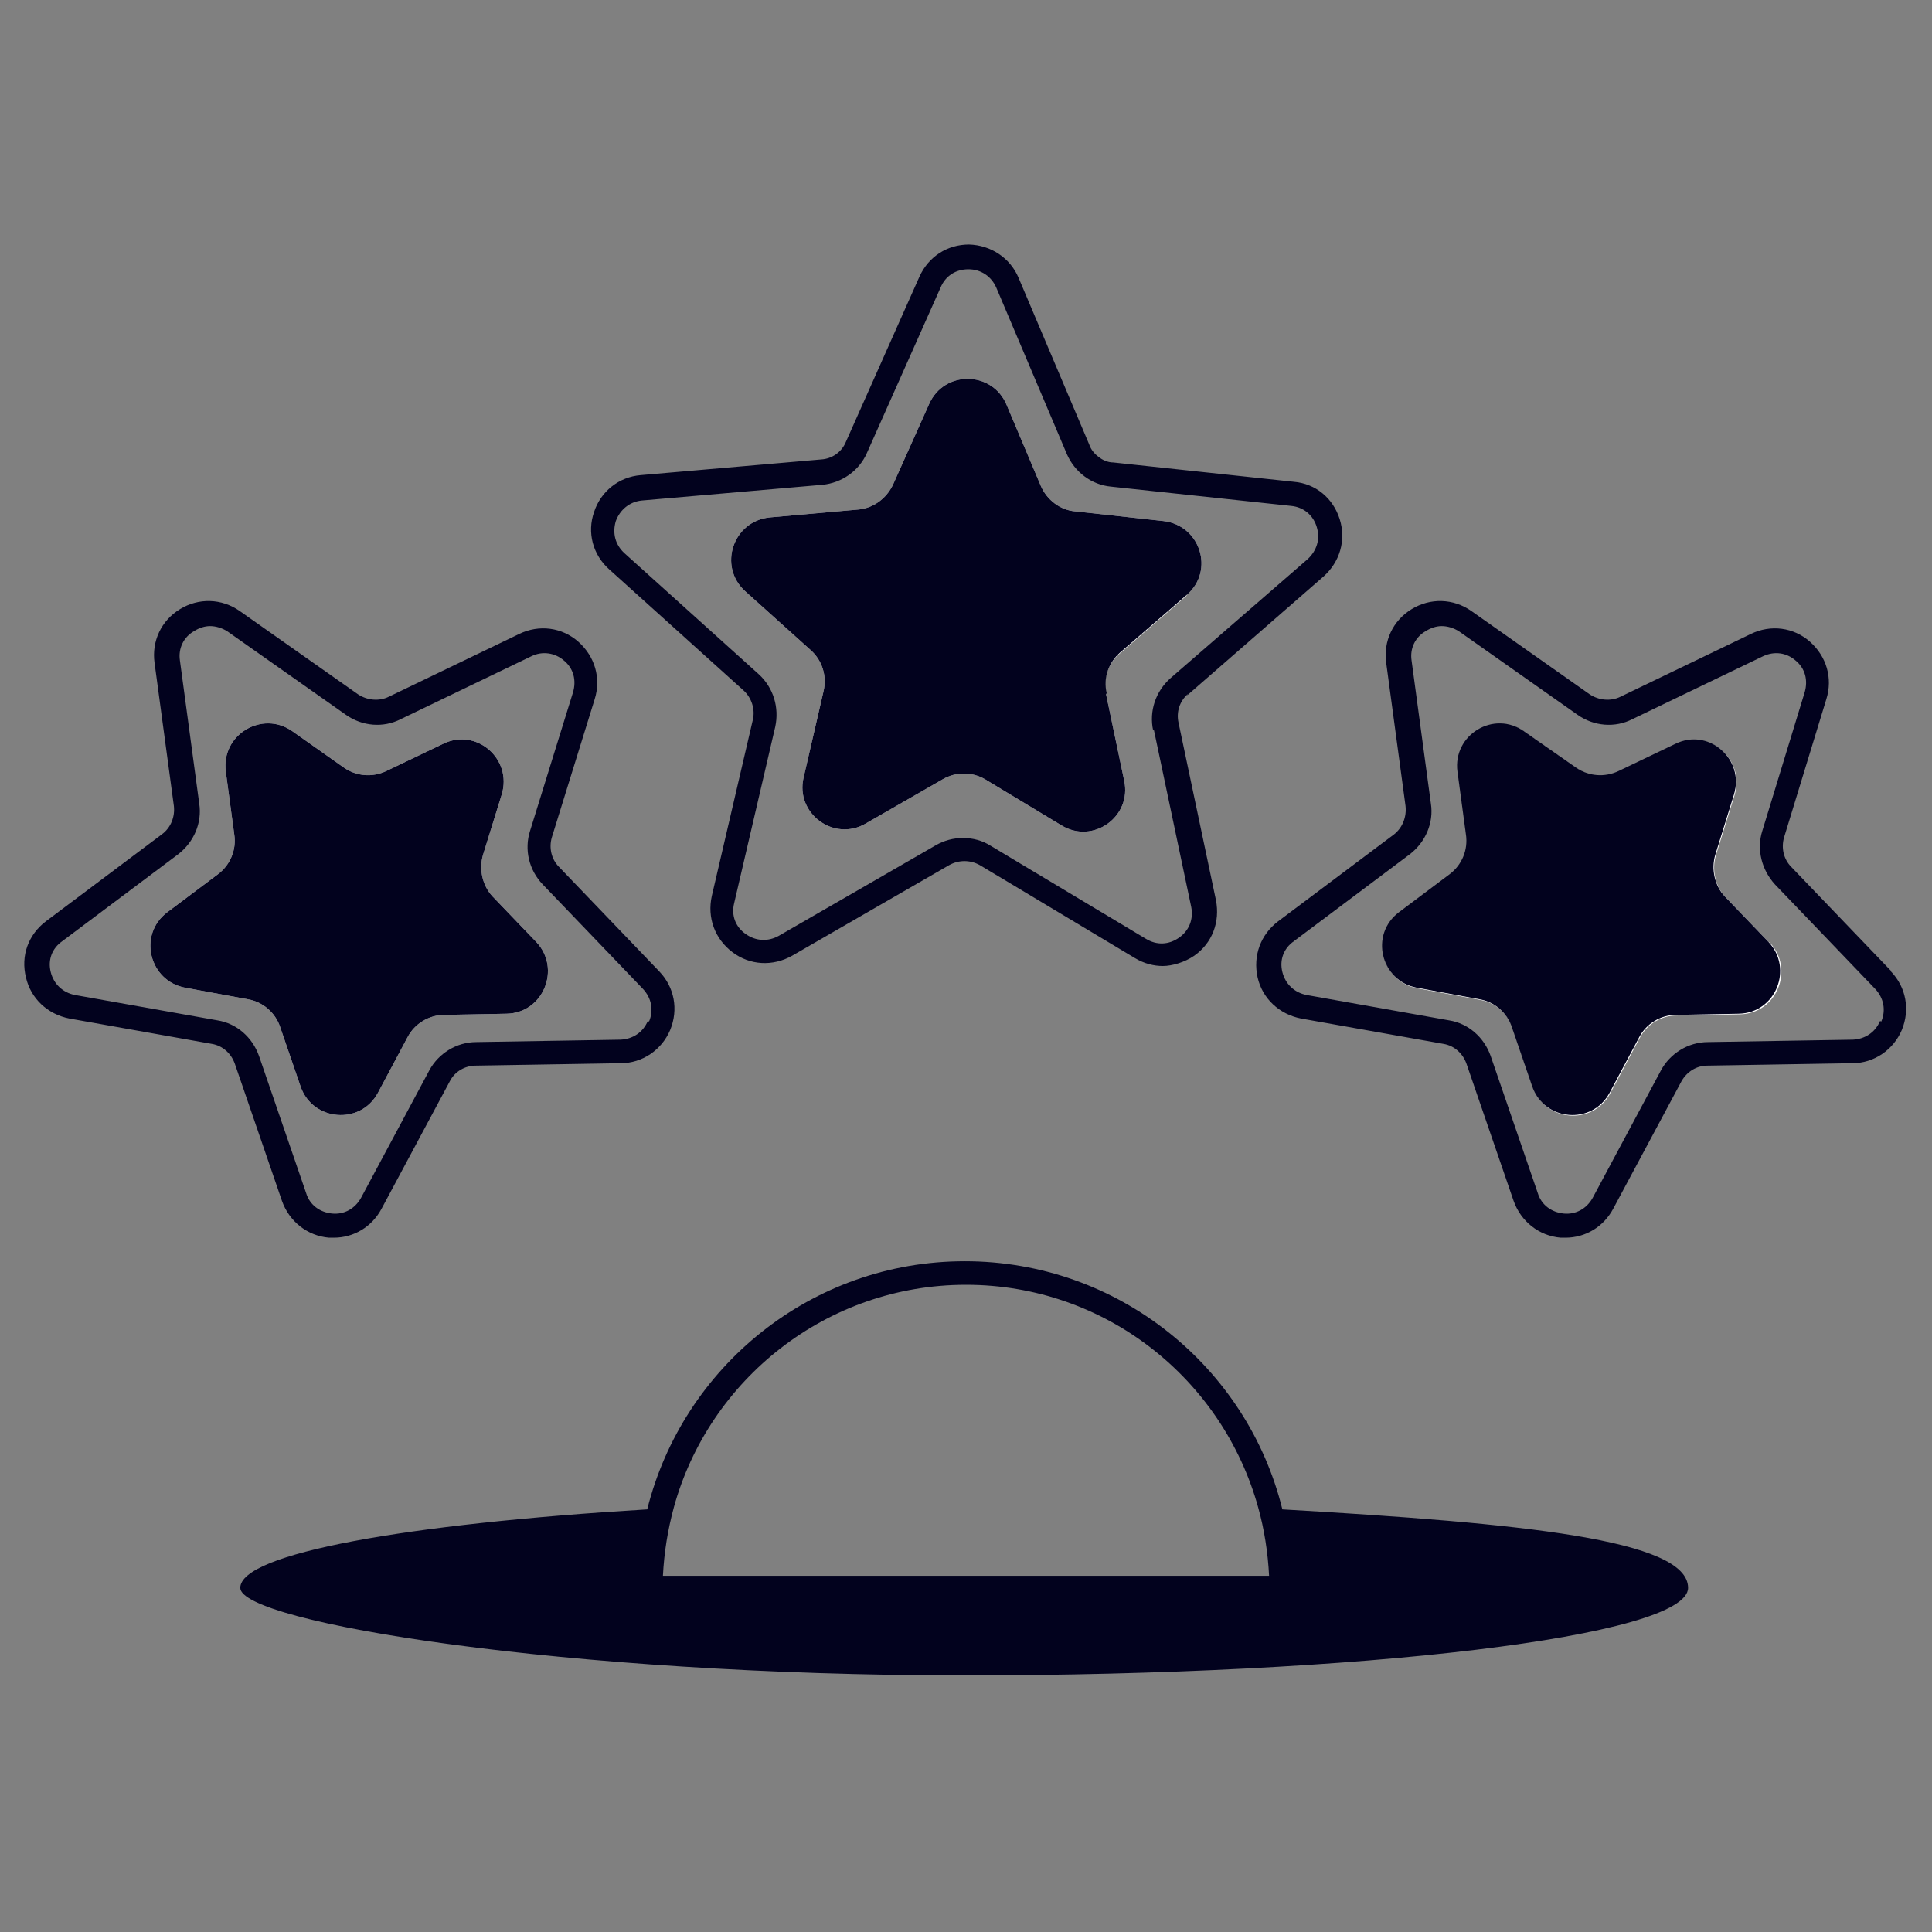
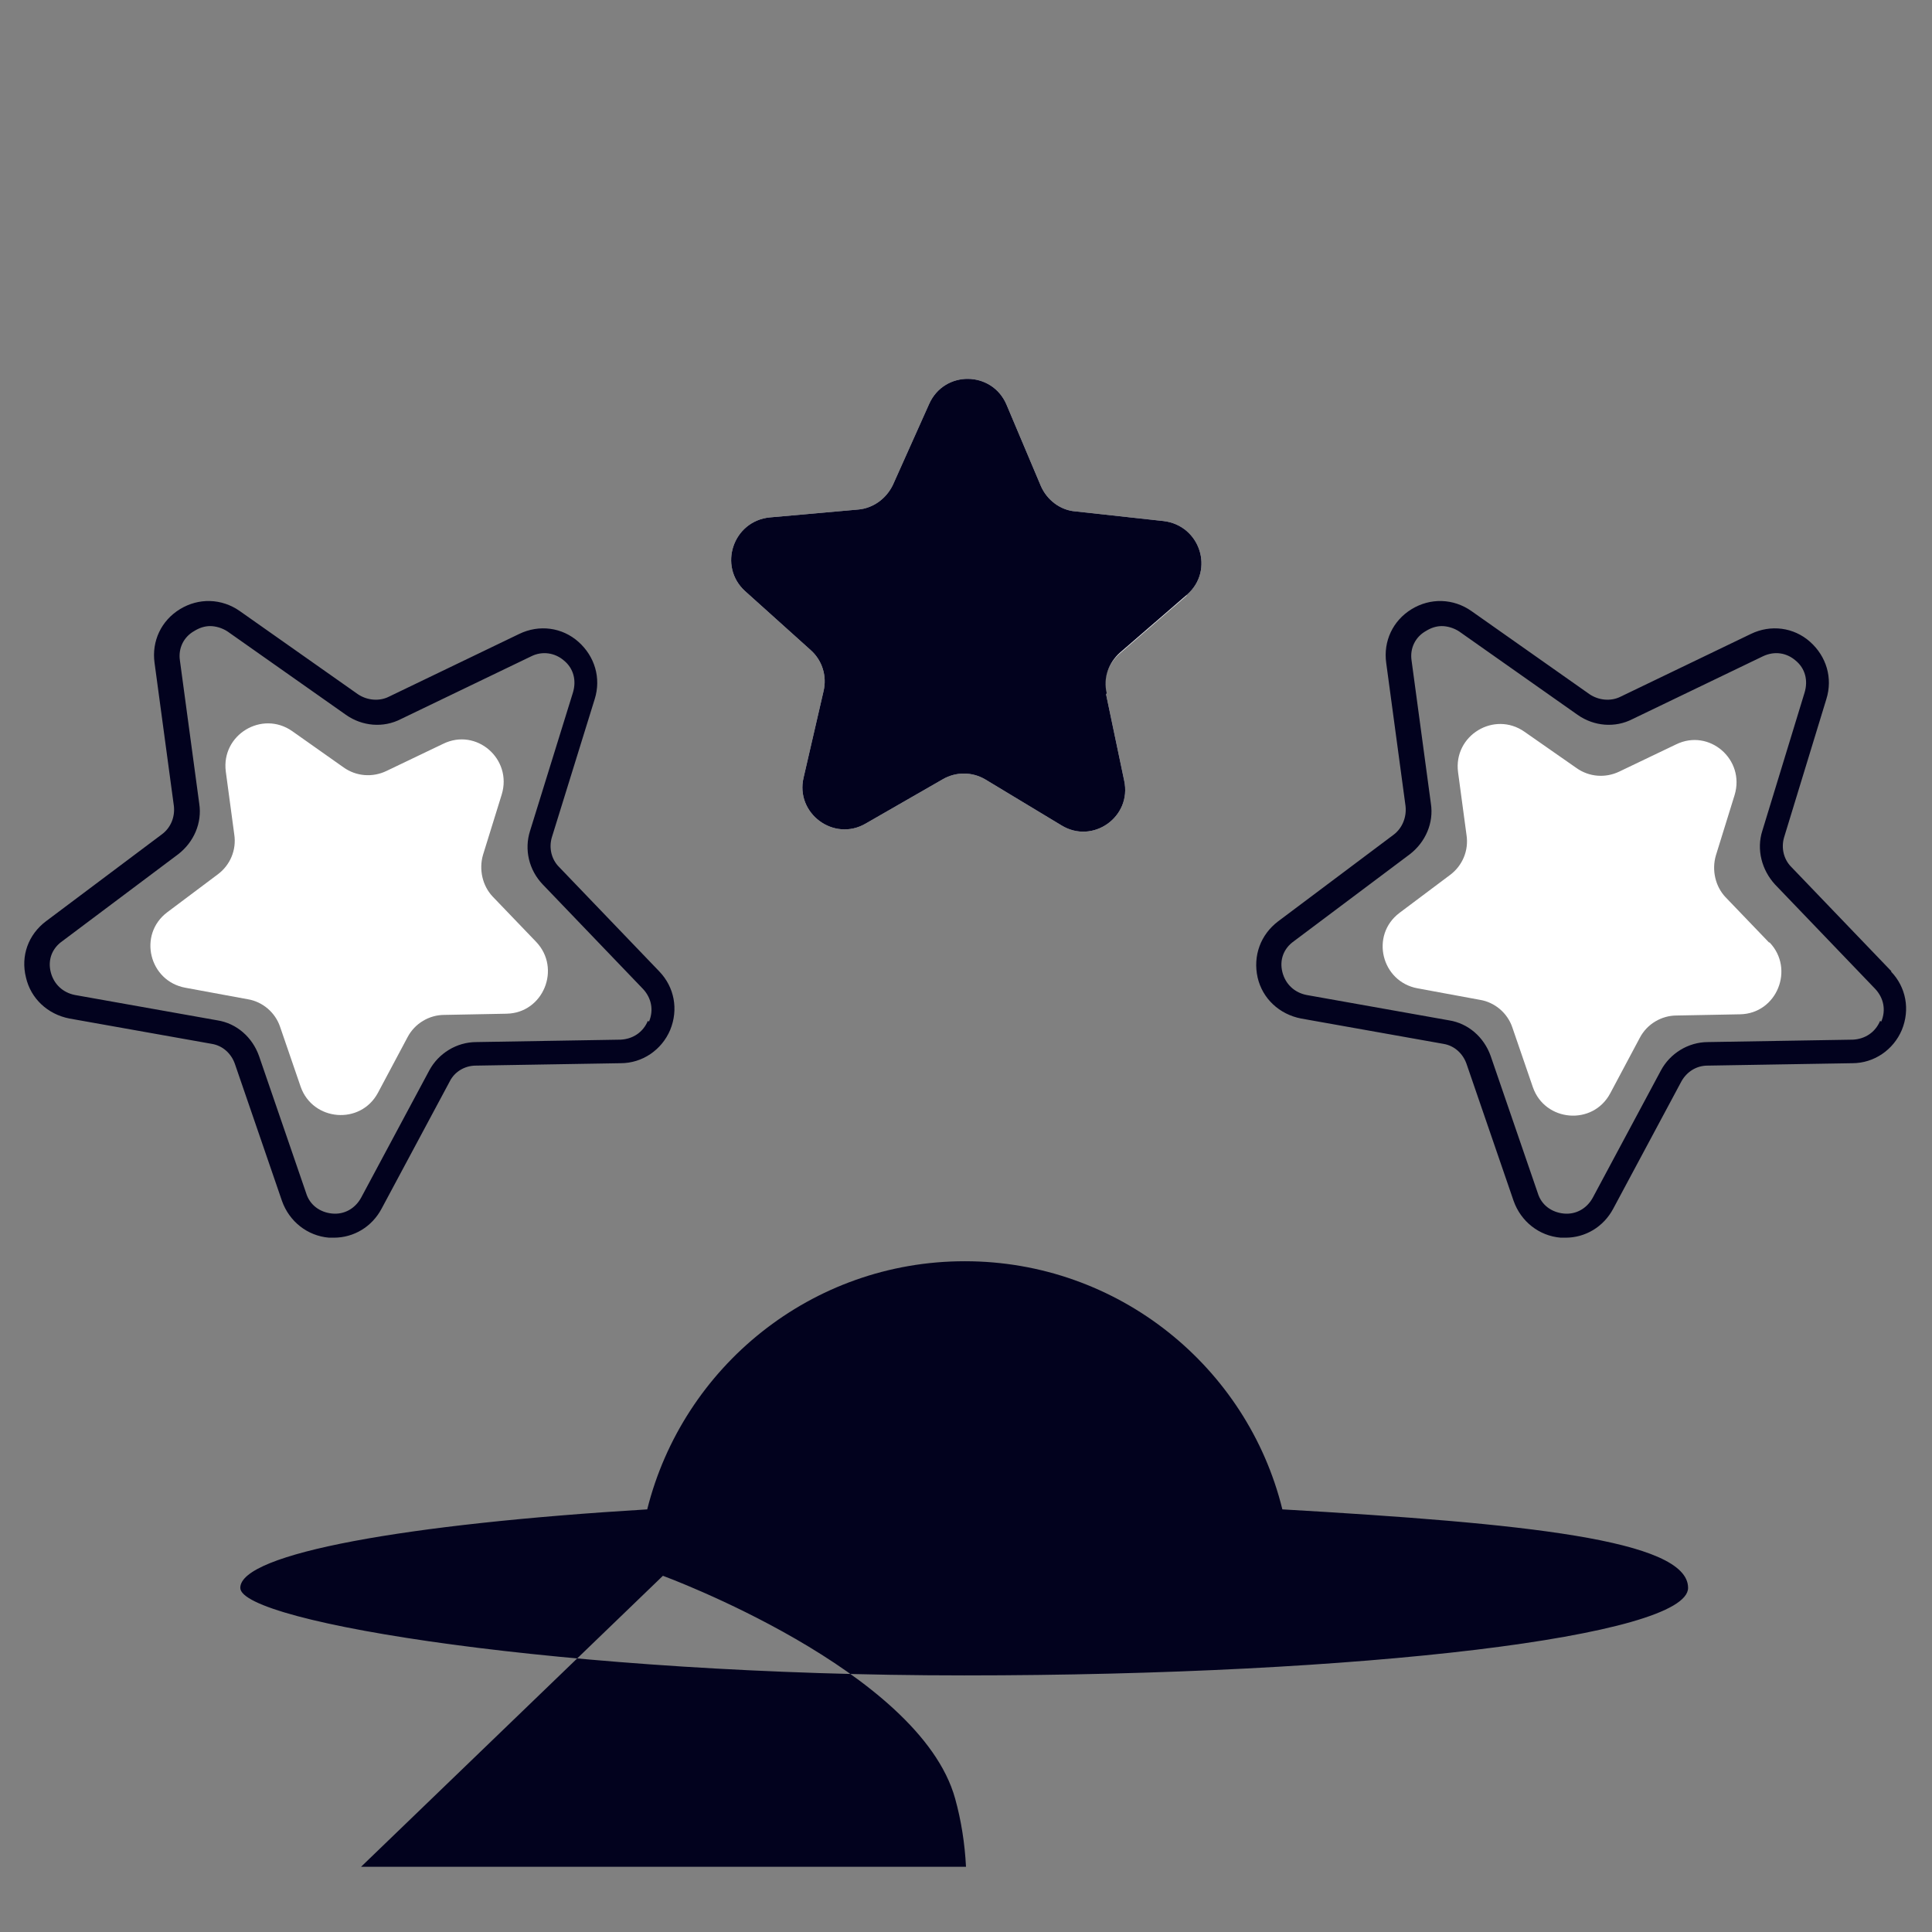
<svg xmlns="http://www.w3.org/2000/svg" id="Livello_1" version="1.1" viewBox="0 0 320 320">
  <rect x="0" y="0" width="320" height="320" fill="#808080" stroke="none" />
  <defs>
    <style> .st0 { fill: #fff; } .st1 { fill: #02021e; } </style>
  </defs>
-   <path class="st1" d="M212.4,250c-5.8-23.6-27.2-41.1-52.6-41.1s-46.7,17.5-52.6,41.1c-39.9,2.4-67.4,7.3-67.4,13s53.7,14.5,119.9,14.5,119.9-6.5,119.9-14.5-27.4-10.7-67.2-13ZM109.8,261c.2-3.9.8-7.6,1.8-11.3,5.8-21.2,25.3-36.9,48.4-36.9s42.5,15.6,48.4,36.9c1,3.6,1.6,7.4,1.8,11.3h-100.2Z" />
+   <path class="st1" d="M212.4,250c-5.8-23.6-27.2-41.1-52.6-41.1s-46.7,17.5-52.6,41.1c-39.9,2.4-67.4,7.3-67.4,13s53.7,14.5,119.9,14.5,119.9-6.5,119.9-14.5-27.4-10.7-67.2-13ZM109.8,261s42.5,15.6,48.4,36.9c1,3.6,1.6,7.4,1.8,11.3h-100.2Z" />
  <g>
    <path class="st0" d="M196.5,98.7l-11.1,9.6c-1.9,1.7-2.8,4.2-2.2,6.7l3,14.3c1.3,6-5.2,10.6-10.4,7.4l-12.6-7.6c-2.2-1.3-4.9-1.3-7.1,0l-12.7,7.3c-5.3,3.1-11.7-1.7-10.3-7.6l3.3-14.3c.6-2.5-.2-5.1-2.1-6.8l-10.9-9.8c-4.5-4.1-2-11.6,4.1-12.2l14.6-1.3c2.5-.2,4.7-1.8,5.8-4.1l6-13.4c2.5-5.6,10.4-5.5,12.8.1l5.7,13.5c1,2.3,3.2,4,5.7,4.2l14.6,1.6c6.1.7,8.5,8.2,3.9,12.2h0Z" />
-     <path class="st1" d="M196.6,115.2l22.6-19.7c2.7-2.4,3.8-6,2.7-9.5-1.1-3.5-4-5.9-7.6-6.2l-29.9-3.2c-.9,0-1.8-.4-2.4-.9-.7-.5-1.3-1.2-1.6-2.1l-11.7-27.6c-1.4-3.3-4.6-5.4-8.2-5.5h0c-3.6,0-6.7,2-8.2,5.3l-12.2,27.4c-.7,1.7-2.3,2.8-4.1,2.9l-29.9,2.6c-3.6.3-6.6,2.7-7.7,6.1-1.2,3.4-.2,7.1,2.5,9.5l22.3,20.1c1.3,1.2,1.9,3.1,1.5,4.8l-6.8,29.2c-.8,3.6.5,7.1,3.4,9.3,2.9,2.2,6.7,2.4,9.9.6l26-15c1.6-.9,3.5-.9,5.1,0l25.7,15.4c1.5.9,3.1,1.3,4.6,1.3s3.6-.6,5.2-1.7c3-2.1,4.3-5.6,3.6-9.2l-6.2-29.4c-.4-1.8.2-3.6,1.6-4.8h0ZM191.1,120.8l6.2,29.4c.4,2-.3,3.9-2,5.1s-3.7,1.3-5.5.2l-25.7-15.4c-1.4-.9-3-1.3-4.6-1.3s-3.1.4-4.5,1.2l-26,15c-1.8,1-3.8.9-5.5-.3s-2.4-3.1-1.9-5.1l6.8-29.2c.7-3.2-.3-6.5-2.7-8.7l-22.3-20.1c-1.5-1.4-2-3.3-1.4-5.3.7-1.9,2.3-3.2,4.3-3.4l29.9-2.6c3.2-.3,6.1-2.3,7.4-5.3l12.2-27.4c.8-1.9,2.5-3,4.6-3,2.1,0,3.8,1.2,4.6,3l11.7,27.6c1.3,3,4.1,5.1,7.3,5.4l29.9,3.2c2,.2,3.6,1.5,4.2,3.5.6,2,0,3.9-1.5,5.3l-22.7,19.7c-2.5,2.2-3.6,5.5-2.9,8.7h0Z" />
  </g>
  <g>
    <path class="st0" d="M84,167.9l-10.4.2c-2.5,0-4.9,1.4-6.1,3.7l-4.9,9.2c-2.9,5.4-10.8,4.7-12.8-1l-3.4-9.9c-.8-2.4-2.9-4.2-5.4-4.6l-10.3-1.9c-6-1.1-7.9-8.8-3-12.5l8.4-6.3c2-1.5,3.1-4,2.7-6.6l-1.4-10.4c-.8-6.1,6-10.2,11-6.7l8.5,6c2.1,1.5,4.8,1.7,7.1.6l9.4-4.5c5.5-2.7,11.5,2.5,9.7,8.4l-3.1,10c-.7,2.4-.1,5.1,1.6,6.9l7.2,7.5c4.2,4.4,1.2,11.8-4.9,11.9Z" />
    <path class="st1" d="M109.2,160.9l-16.6-17.3c-1.3-1.3-1.7-3.2-1.2-4.9l7.1-22.9c1.1-3.5,0-7.1-2.7-9.5s-6.5-2.9-9.8-1.3l-21.6,10.4c-1.6.8-3.6.6-5.1-.4l-19.6-13.8c-3-2.1-6.8-2.2-9.9-.3-3.1,1.9-4.7,5.3-4.2,8.9l3.2,23.7c.2,1.8-.5,3.6-2,4.7l-19.2,14.4c-2.9,2.2-4.2,5.7-3.3,9.3.8,3.5,3.6,6.1,7.2,6.8l23.6,4.2c1.8.3,3.2,1.6,3.8,3.3l7.8,22.7c1.2,3.4,4.2,5.8,7.8,6.1.3,0,.5,0,.8,0,3.3,0,6.3-1.8,7.9-4.8l11.3-21.1c.8-1.6,2.5-2.6,4.3-2.6l24-.4c3.6,0,6.8-2.2,8.2-5.5,1.4-3.4.7-7.1-1.8-9.7h0ZM107.3,169.1c-.8,1.9-2.5,3-4.5,3.1l-23.9.4c-3.3,0-6.3,1.9-7.8,4.7l-11.3,21.1c-1,1.8-2.8,2.8-4.8,2.6-2-.2-3.7-1.4-4.3-3.4l-7.8-22.7c-1.1-3.1-3.7-5.4-6.9-5.9l-23.6-4.2c-2-.4-3.5-1.8-4-3.8-.5-2,.2-3.9,1.9-5.1l19.2-14.4c2.6-2,4-5.2,3.5-8.4l-3.2-23.7c-.3-2,.6-3.9,2.4-4.9.8-.5,1.7-.8,2.6-.8s2,.3,2.9.9l19.6,13.8c2.7,1.9,6.2,2.2,9.1.7l21.6-10.4c1.8-.9,3.9-.6,5.4.7,1.6,1.3,2.1,3.3,1.5,5.3l-7.1,22.9c-1,3.1-.2,6.5,2.1,8.9l16.6,17.3c1.4,1.5,1.8,3.5,1,5.4Z" />
  </g>
  <g>
    <path class="st0" d="M293.1,156.1c4.2,4.4,1.2,11.8-4.9,11.9l-10.5.2c-2.5,0-4.9,1.4-6.1,3.7l-4.9,9.2c-2.9,5.4-10.8,4.7-12.8-1l-3.4-9.9c-.8-2.4-2.9-4.2-5.4-4.6l-10.3-1.9c-6-1.1-7.9-8.8-3-12.5l8.4-6.3c2-1.5,3.1-4,2.7-6.6l-1.4-10.4c-.8-6.1,6-10.2,11-6.7l8.6,6c2.1,1.5,4.8,1.7,7.1.6l9.4-4.5c5.5-2.7,11.5,2.5,9.7,8.4l-3.1,10c-.7,2.4-.1,5.1,1.6,6.9l7.2,7.5h0Z" />
    <path class="st1" d="M313.3,160.9l-16.6-17.3c-1.3-1.3-1.7-3.2-1.2-4.9l7-22.9c1.1-3.5,0-7.1-2.7-9.5s-6.5-2.9-9.8-1.3l-21.6,10.4c-1.6.8-3.6.6-5.1-.4l-19.6-13.8c-3-2.1-6.8-2.2-9.9-.3-3.1,1.9-4.7,5.3-4.2,8.9l3.2,23.7c.2,1.8-.5,3.6-1.9,4.7l-19.2,14.4c-2.9,2.2-4.2,5.7-3.4,9.3.8,3.5,3.6,6.1,7.2,6.8l23.6,4.2c1.8.3,3.2,1.6,3.8,3.3l7.8,22.7c1.2,3.4,4.2,5.8,7.8,6.1.3,0,.5,0,.8,0,3.3,0,6.3-1.8,7.9-4.8l11.3-21.1c.9-1.6,2.5-2.6,4.3-2.6l24-.4c3.6,0,6.8-2.2,8.2-5.5,1.4-3.4.7-7.1-1.8-9.7h0ZM311.4,169.1c-.8,1.9-2.5,3-4.5,3.1l-24,.4c-3.3,0-6.3,1.9-7.8,4.7l-11.3,21.1c-1,1.8-2.8,2.8-4.8,2.6-2-.2-3.7-1.4-4.3-3.4l-7.8-22.7c-1.1-3.1-3.7-5.4-6.9-5.9l-23.6-4.2c-2-.4-3.5-1.8-4-3.8-.5-2,.2-3.9,1.9-5.1l19.2-14.4c2.6-2,4-5.2,3.5-8.4l-3.2-23.7c-.3-2,.6-3.9,2.4-4.9.8-.5,1.7-.8,2.6-.8s2,.3,2.9.9l19.6,13.8c2.7,1.9,6.2,2.2,9.1.7l21.6-10.4c1.9-.9,3.9-.6,5.4.7,1.6,1.3,2.1,3.3,1.5,5.3l-7,22.9c-1,3.1-.1,6.5,2.1,8.9l16.6,17.3c1.4,1.5,1.8,3.5,1,5.4h0Z" />
  </g>
  <path class="st1" d="M183.2,115l3,14.3c1.3,6-5.2,10.6-10.4,7.4l-12.6-7.6c-2.2-1.3-4.9-1.3-7.1,0l-12.7,7.3c-5.3,3.1-11.7-1.7-10.3-7.6l3.3-14.3c.6-2.5-.2-5.1-2.1-6.8l-10.9-9.8c-4.5-4.1-2-11.6,4.1-12.2l14.6-1.3c2.5-.2,4.7-1.8,5.8-4.1l6-13.4c2.5-5.6,10.4-5.5,12.8.1l5.7,13.5c1,2.3,3.2,4,5.7,4.2l14.6,1.6c6.1.7,8.5,8.2,3.9,12.2l-11.1,9.6c-1.9,1.7-2.8,4.2-2.2,6.7h0Z" />
-   <path class="st1" d="M84,167.9l-10.4.2c-2.5,0-4.9,1.4-6.1,3.7l-4.9,9.2c-2.9,5.4-10.8,4.7-12.8-1l-3.4-9.9c-.8-2.4-2.9-4.2-5.4-4.6l-10.3-1.9c-6-1.1-7.9-8.8-3-12.5l8.4-6.3c2-1.5,3.1-4,2.7-6.6l-1.4-10.4c-.8-6.1,6-10.2,11-6.7l8.5,6c2.1,1.5,4.8,1.7,7.1.6l9.4-4.5c5.5-2.7,11.5,2.5,9.7,8.4l-3.1,10c-.7,2.4-.1,5.1,1.6,6.9l7.2,7.5c4.2,4.4,1.2,11.8-4.9,11.9Z" />
-   <path class="st1" d="M288.1,167.9l-10.5.2c-2.5,0-4.9,1.4-6.1,3.7l-4.9,9.2c-2.9,5.4-10.8,4.7-12.8-1l-3.4-9.9c-.8-2.4-2.9-4.2-5.4-4.6l-10.3-1.9c-6-1.1-7.9-8.8-3-12.5l8.4-6.3c2-1.5,3.1-4,2.7-6.6l-1.4-10.4c-.8-6.1,6-10.2,11-6.7l8.6,6c2.1,1.5,4.8,1.7,7.1.6l9.4-4.5c5.5-2.7,11.5,2.5,9.7,8.4l-3.1,10c-.7,2.4-.1,5.1,1.6,6.9l7.2,7.5c4.2,4.4,1.2,11.8-4.9,11.9h0Z" />
</svg>